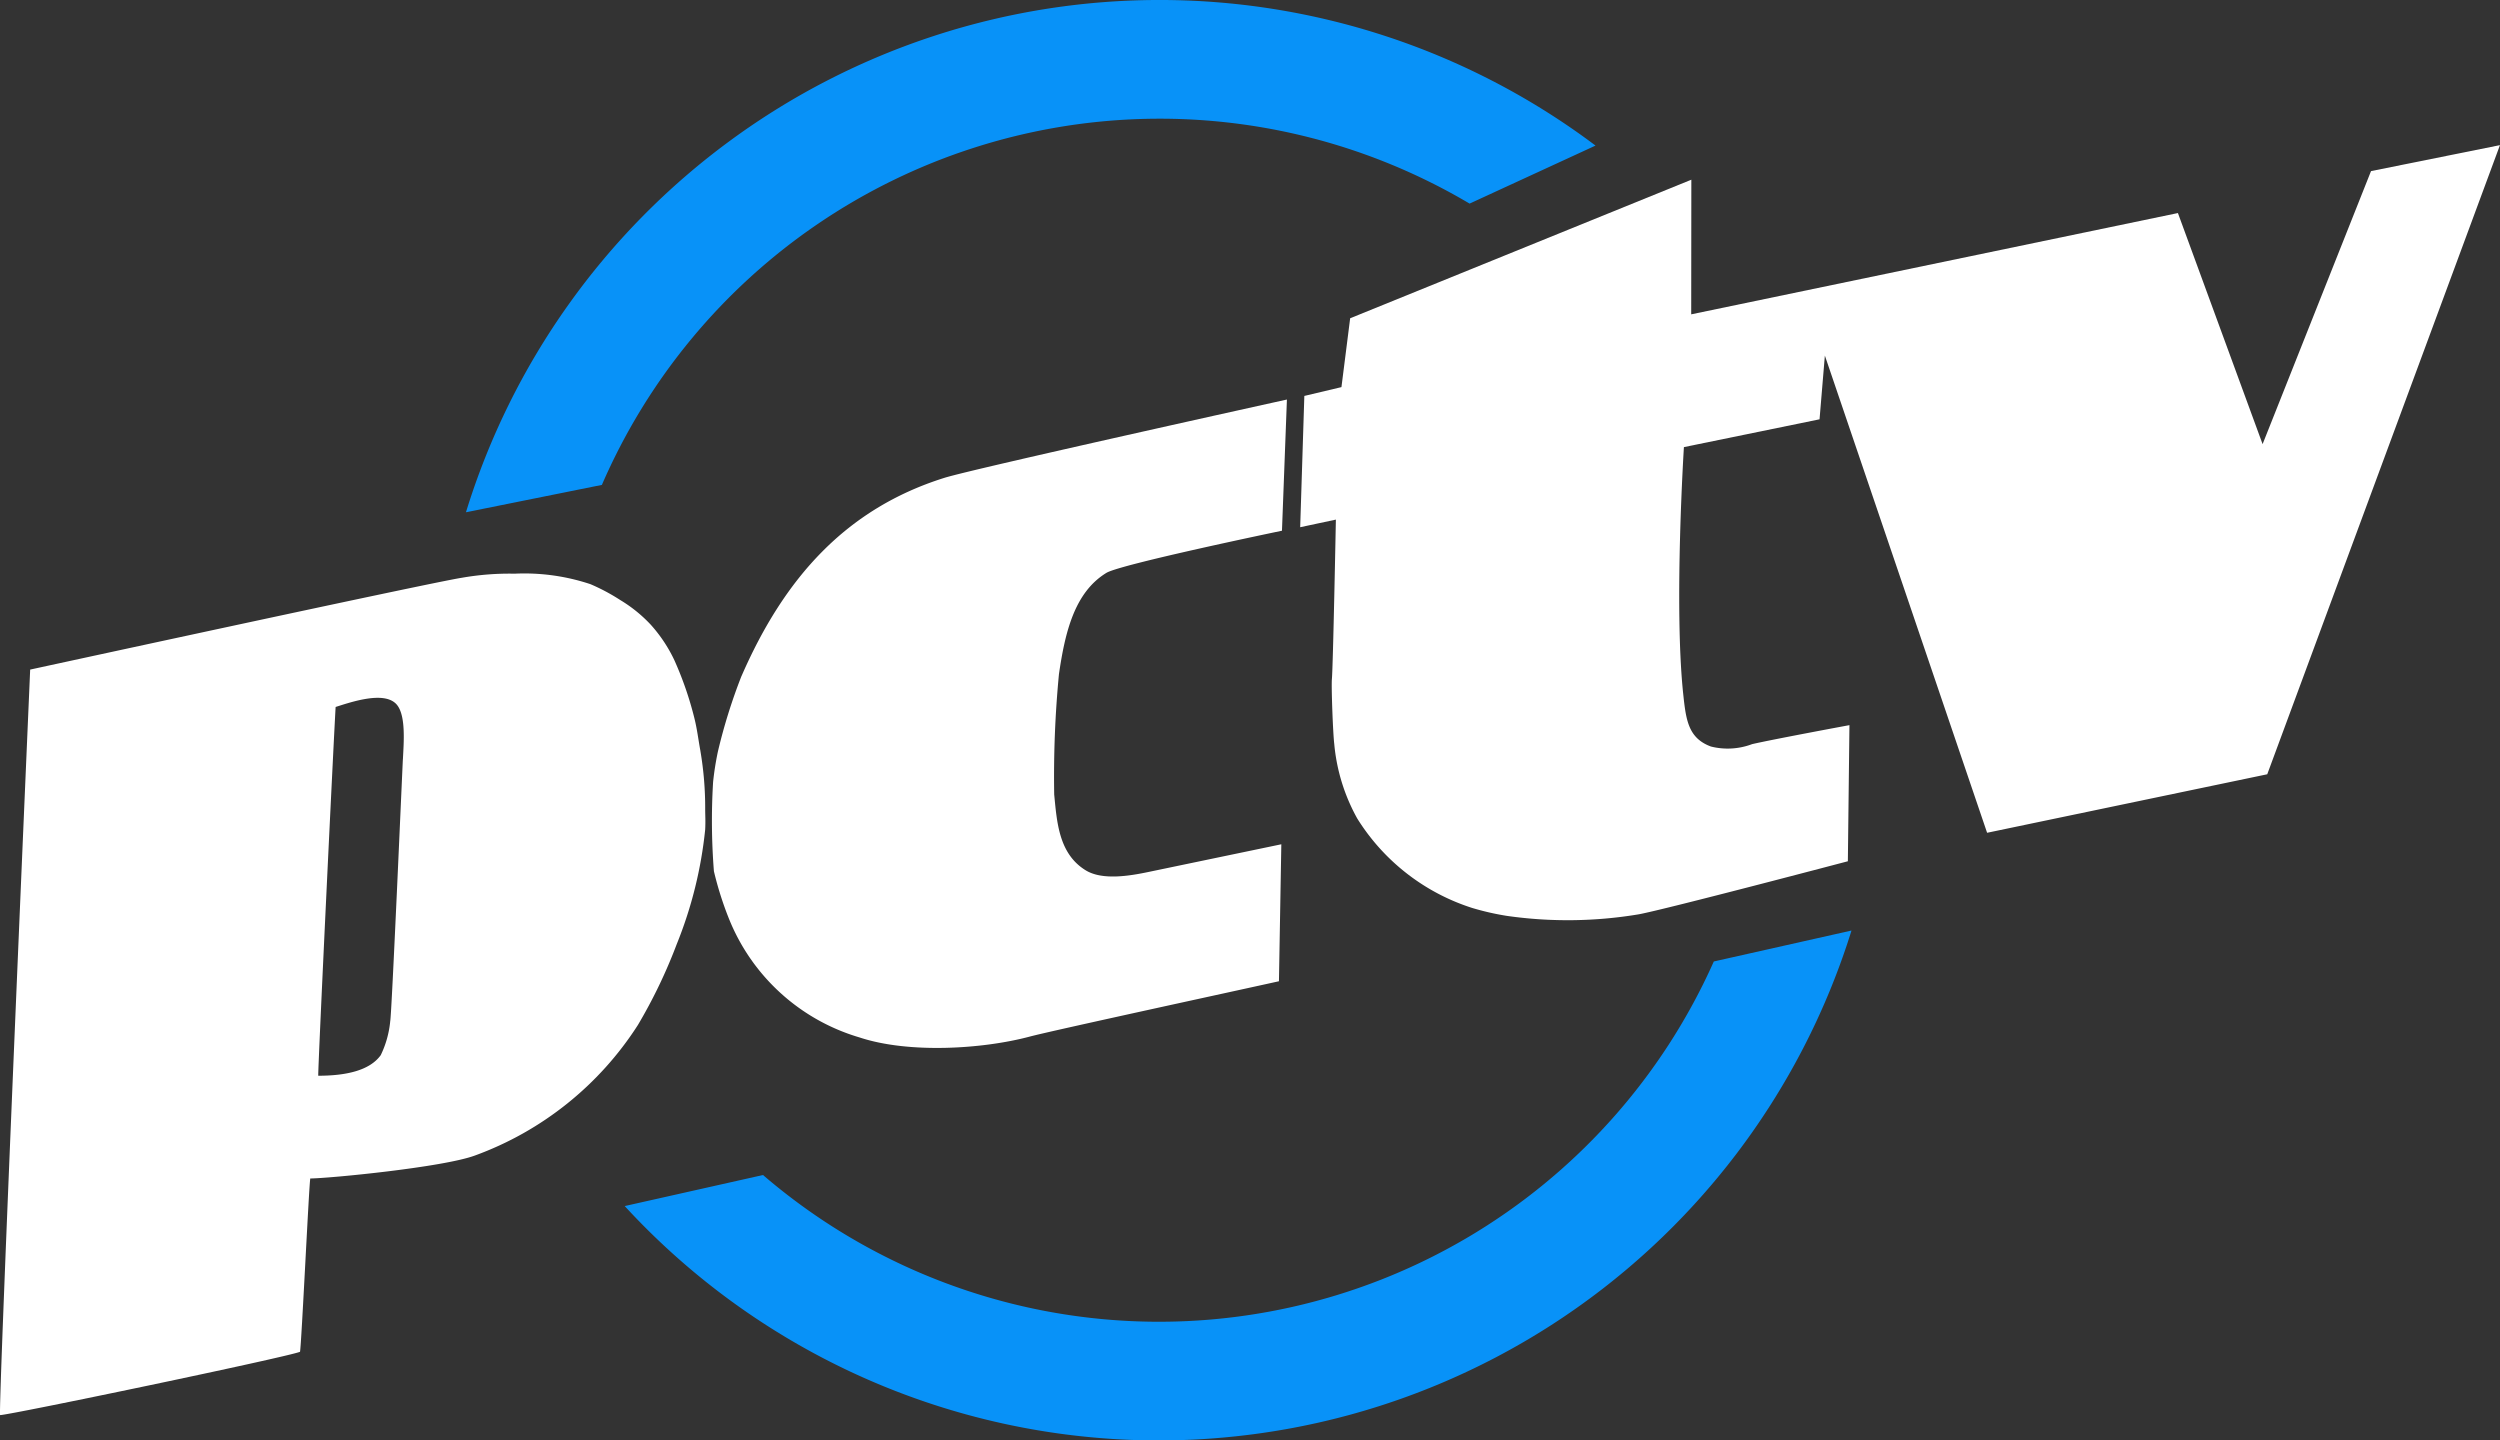
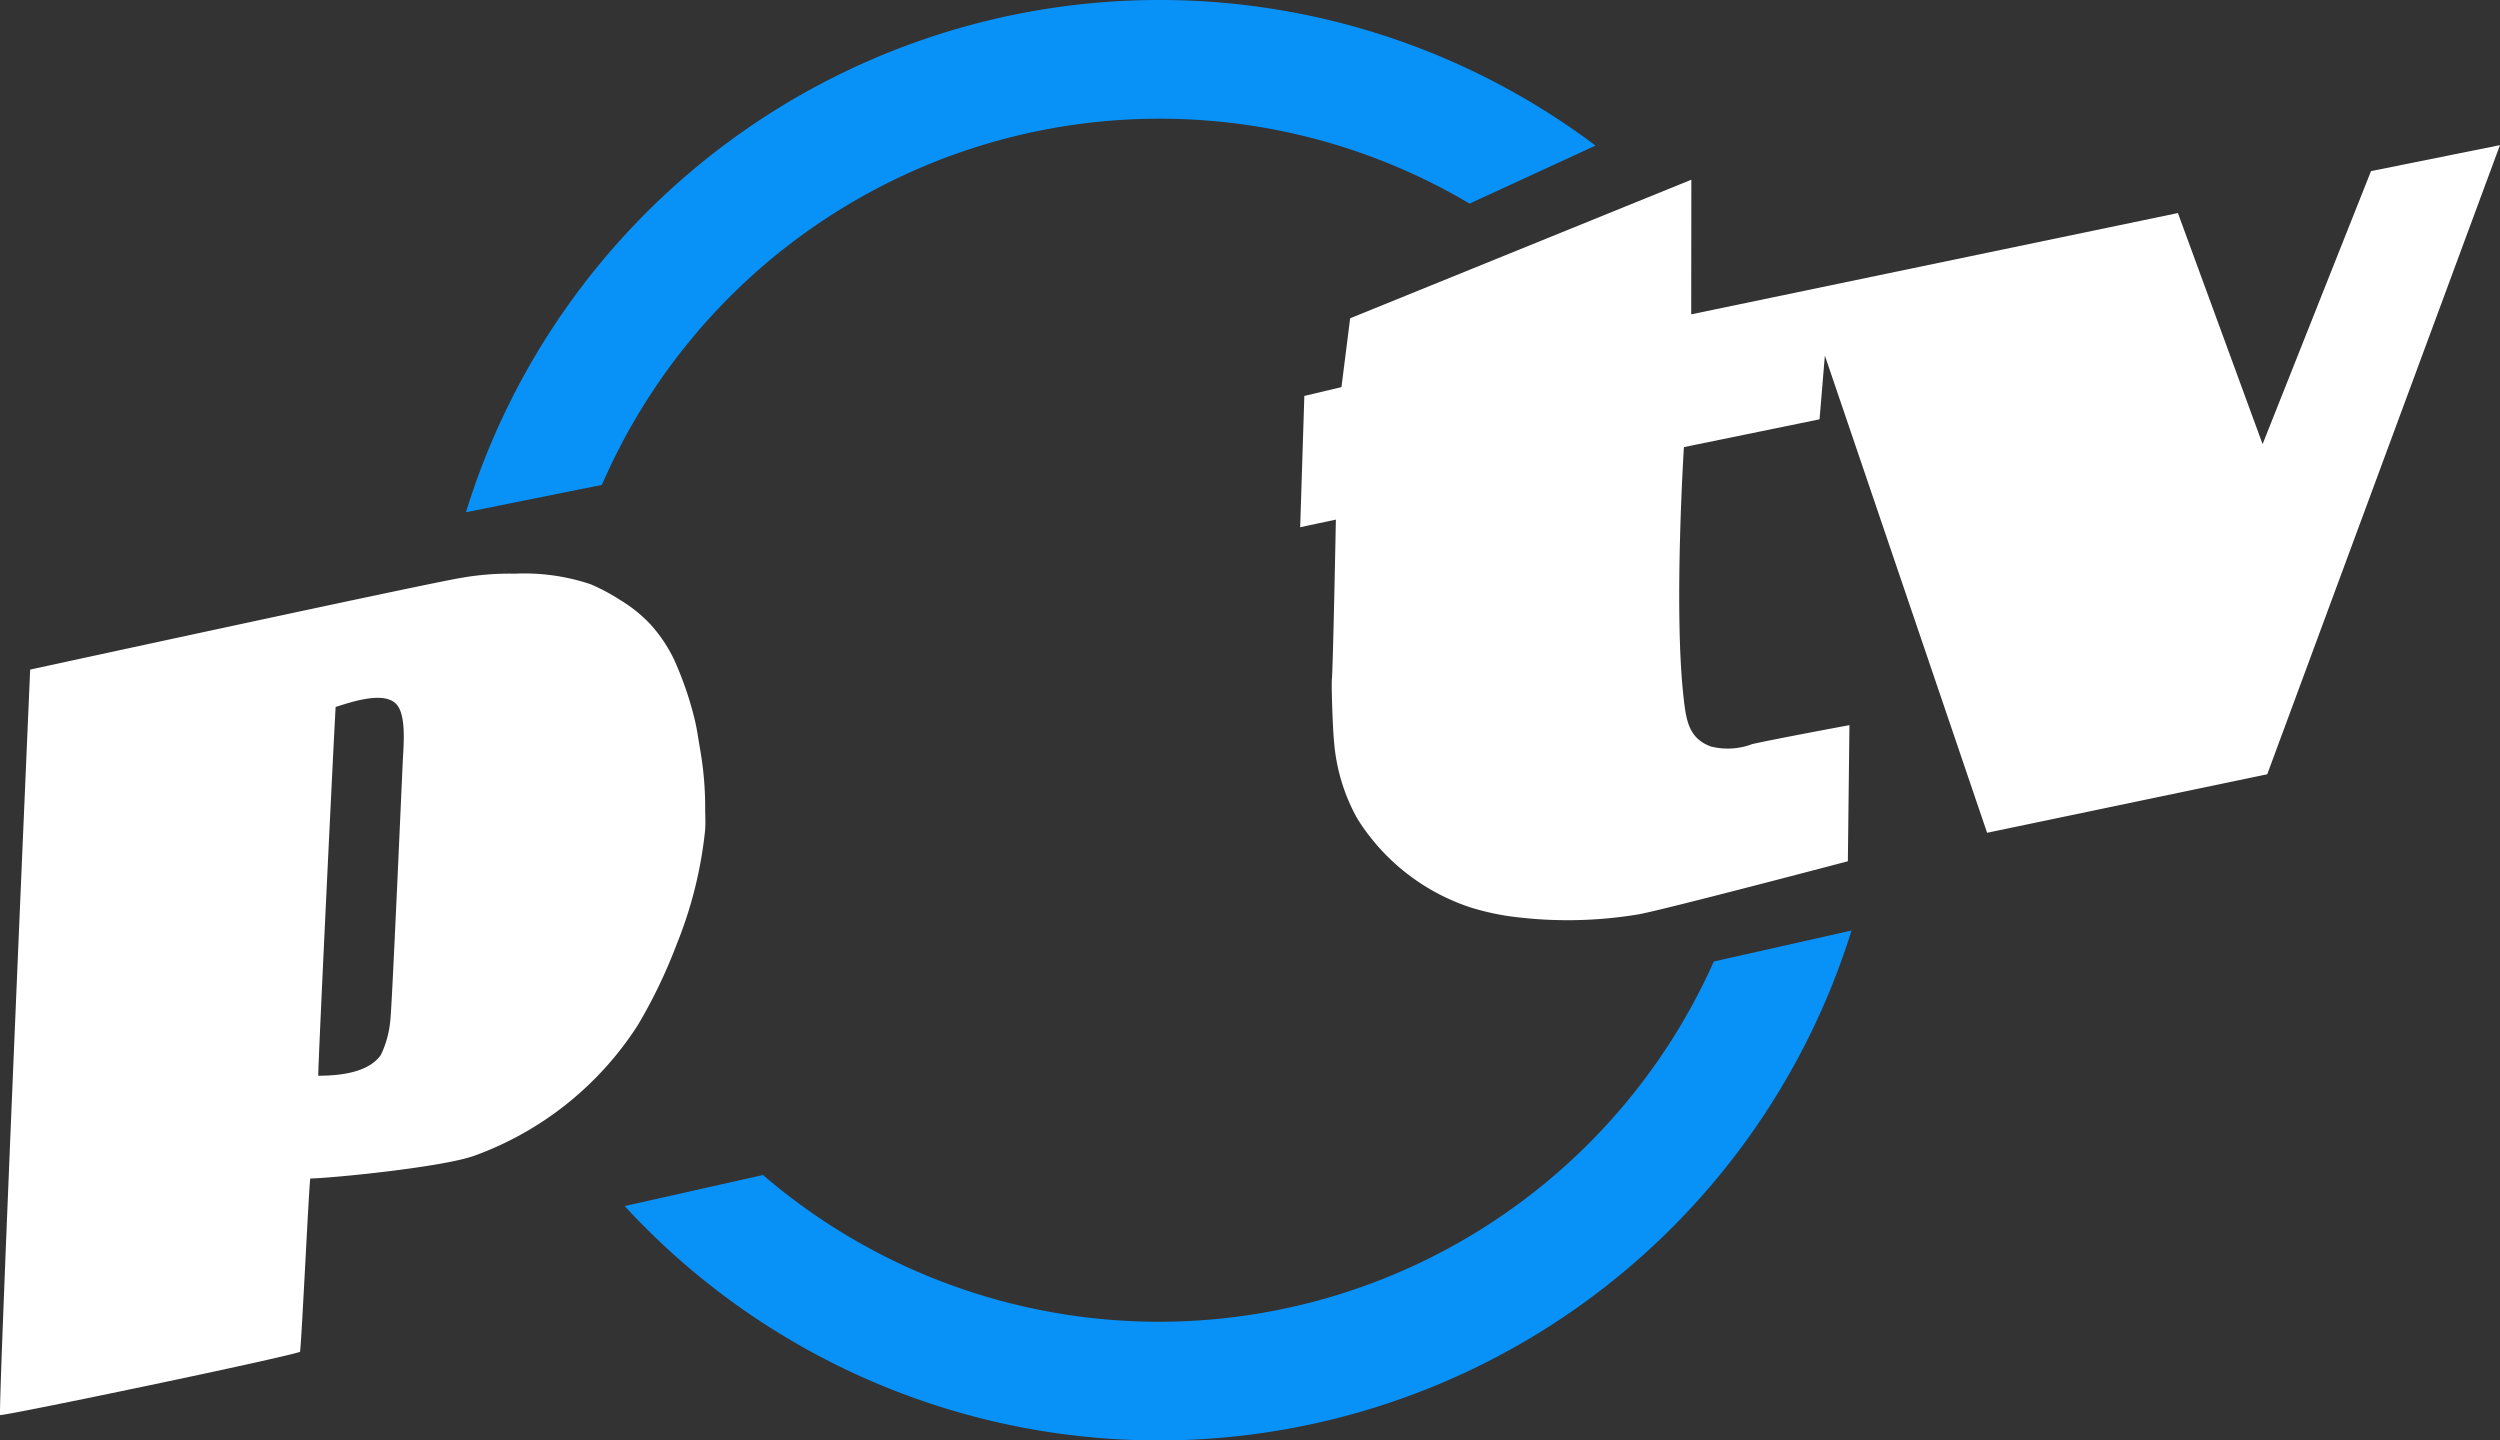
<svg xmlns="http://www.w3.org/2000/svg" width="188" height="108.32" viewBox="0 0 188 108.32">
  <rect x="0" y="0" width="188" height="108.32" fill="#333333" stroke="none" />
  <g id="Group_29" data-name="Group 29" transform="translate(0)">
    <path id="Path_8" data-name="Path 8" d="M474.842,45.933l-8.153,20.531-6.368-17.377-36.6,7.617.01-10.124L398.074,57l-.655,5.177-2.791.663-.312,9.873L397,72.14s-.211,11.018-.3,12c-.05.559.078,4.059.179,4.88a14.13,14.13,0,0,0,1.726,5.594,15.888,15.888,0,0,0,8.629,6.725,19.877,19.877,0,0,0,2.618.6,32.337,32.337,0,0,0,9.938-.119c2.043-.381,15.711-3.987,15.711-3.987l.119-10.236s-5.663,1.049-7.32,1.428a5.191,5.191,0,0,1-3.095.18c-1.713-.63-1.878-2.008-2.083-3.929-.708-6.631.05-18.587.05-18.587l10.2-2.091.4-4.792,12.2,35.885,21.067-4.4,17.5-47.311Z" transform="translate(-296.542 -33.066)" fill="#fff" fill-rule="evenodd" />
-     <path id="Path_9" data-name="Path 9" d="M218.144,141.954a41.692,41.692,0,0,0-1.785,5.713,22.233,22.233,0,0,0-.357,2.261,48.276,48.276,0,0,0,.06,6.725,25.255,25.255,0,0,0,1.131,3.571,15.209,15.209,0,0,0,9.819,8.927c3.71,1.23,9.272.878,12.795-.062,1.726-.46,15.88-3.524,18.746-4.163l.179-10.3-10,2.084c-1.392.293-3.45.641-4.7-.12-2.041-1.24-2.176-3.644-2.38-5.713a80.85,80.85,0,0,1,.357-9.046c.461-3.158,1.171-6.153,3.571-7.617,1.063-.648,13.2-3.168,13.2-3.168l.372-9.865s-23.568,5.2-25.768,5.892c-7.385,2.324-12.025,7.521-15.235,14.878" transform="translate(-162.376 -91.136)" fill="#fff" fill-rule="evenodd" />
    <path id="Path_10" data-name="Path 10" d="M52.674,187.334c-.174-.941-.247-1.663-.476-2.559a25.707,25.707,0,0,0-1.488-4.285,10.97,10.97,0,0,0-1.785-2.678,10.632,10.632,0,0,0-2.283-1.842,14.785,14.785,0,0,0-2.24-1.193,15.707,15.707,0,0,0-5.7-.789,20.782,20.782,0,0,0-4,.312c-2.3.355-32.433,6.9-32.433,6.9S-.152,236.961.007,237.263c.748-.01,21.567-4.355,22.554-4.761.115-.6.685-12.773.774-13.033,1.433-.011,9.98-.84,12.378-1.726a24.55,24.55,0,0,0,12.259-9.819,38.77,38.77,0,0,0,2.916-6.07,31.455,31.455,0,0,0,2.142-8.629c.033-.674,0-1.058,0-1.488a25.473,25.473,0,0,0-.357-4.4m-22.376.6c-.049.928-.839,19.219-.952,19.7a7.442,7.442,0,0,1-.714,2.559c-.851,1.181-2.674,1.546-4.7,1.547,0-1.18,1.19-25.848,1.309-27.732,1.181-.374,3.777-1.273,4.642-.119.634.845.485,2.738.417,4.047" transform="translate(0 -130.847)" fill="#fff" fill-rule="evenodd" />
    <path id="Path_11" data-name="Path 11" d="M271.38,284.533a45.681,45.681,0,0,1-71.5,16.058l-10.4,2.335a54.563,54.563,0,0,0,92.255-20.72Z" transform="translate(-142.502 -212.23)" fill="#0892F8" />
    <path id="Path_12" data-name="Path 12" d="M151.534,36.464a45.717,45.717,0,0,1,65.251-21.153l9.471-4.363a54.568,54.568,0,0,0-84.944,27.574Z" transform="translate(-106.272)" fill="#0892F8" />
  </g>
</svg>